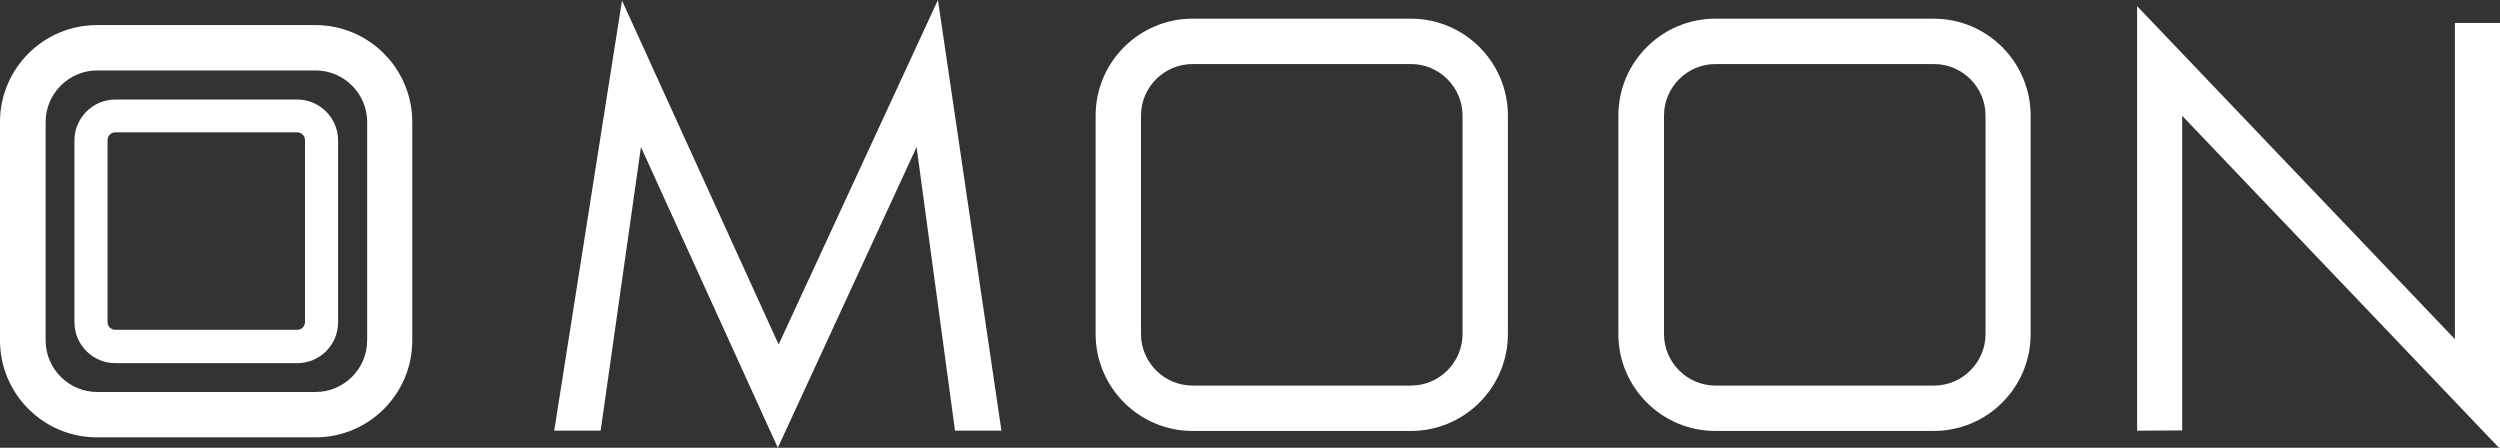
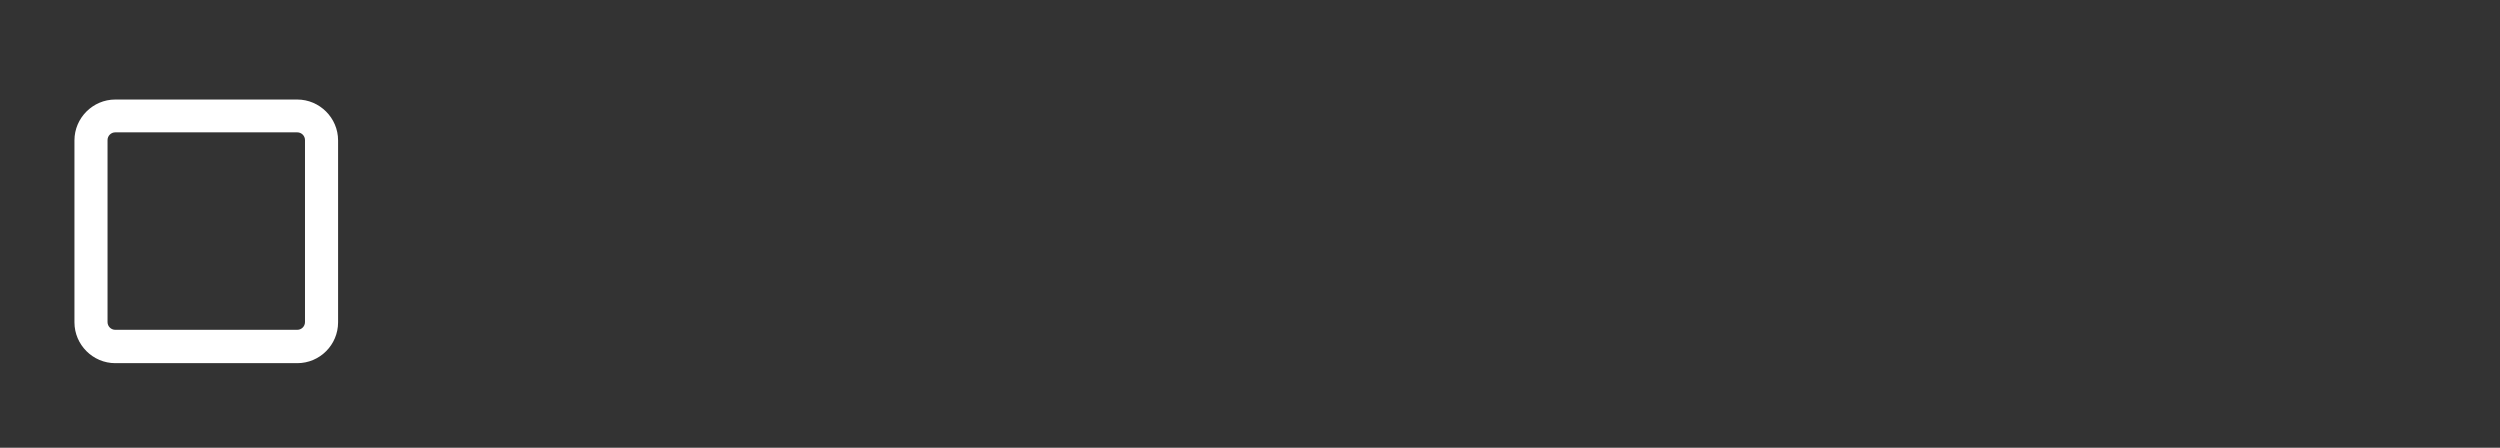
<svg xmlns="http://www.w3.org/2000/svg" version="1.1" id="Warstwa_1" x="0px" y="0px" viewBox="0 0 936.9 167.8" style="enable-background:new 0 0 936.9 167.8;" xml:space="preserve">
  <rect x="0" y="0" width="936.9" height="167.8" fill="#333333" stroke="none" />
  <style type="text/css">
	.st0{fill:#FFFFFF;}
</style>
  <g>
    <g id="logo">
      <g>
-         <path class="st0" d="M207.7,161.4L233.1,0.2l58.7,128.9L351.5,0l23.8,161.4h-17.4L343.5,55.1l-52,112.7L240.2,55.1l-15.1,106.3     H207.7z" />
-         <path class="st0" d="M800.9,161.4V2.3L920,127.1V8.6h16.9v159.6L817.8,43.4v117.9L800.9,161.4L800.9,161.4z" />
-         <path class="st0" d="M528.8,161.5h-81.9c-20,0-36.3-16.3-36.3-36.3V43.3c0-20,16.3-36.3,36.3-36.3h81.9c20,0,36.3,16.3,36.3,36.3     v81.9C565.1,145.2,548.8,161.5,528.8,161.5z M446.9,24c-10.6,0-19.3,8.7-19.3,19.3v81.9c0,10.6,8.7,19.3,19.3,19.3h81.9     c10.6,0,19.3-8.7,19.3-19.3V43.3c0-10.6-8.7-19.3-19.3-19.3H446.9z" />
-         <path class="st0" d="M724.7,161.5h-81.9c-20,0-36.3-16.3-36.3-36.3V43.3c0-20,16.3-36.3,36.3-36.3h81.9c20,0,36.3,16.3,36.3,36.3     v81.9C761,145.2,744.8,161.5,724.7,161.5z M642.9,24c-10.6,0-19.3,8.7-19.3,19.3v81.9c0,10.6,8.7,19.3,19.3,19.3h81.9     c10.6,0,19.3-8.7,19.3-19.3V43.3c0-10.6-8.7-19.3-19.3-19.3H642.9z" />
-       </g>
+         </g>
      <g>
-         <path class="st0" d="M118.2,163.9H36.3c-20,0-36.3-16.3-36.3-36.3V45.7c0-20,16.3-36.3,36.3-36.3h81.9c20,0,36.3,16.3,36.3,36.3     v81.9C154.5,147.6,138.3,163.9,118.2,163.9L118.2,163.9z M36.4,26.4c-10.6,0-19.3,8.7-19.3,19.3v81.9c0,10.6,8.7,19.3,19.3,19.3     h81.9c10.6,0,19.3-8.7,19.3-19.3V45.7c0-10.6-8.7-19.3-19.3-19.3C118.3,26.4,36.4,26.4,36.4,26.4z" />
        <path class="st0" d="M111.4,136.1H43.2c-8.4,0-15.3-6.9-15.3-15.3V52.6c0-8.4,6.9-15.3,15.3-15.3h68.2c8.4,0,15.3,6.9,15.3,15.3     v68.2C126.7,129.2,119.9,136.1,111.4,136.1L111.4,136.1L111.4,136.1z M43.2,49.6c-1.6,0-2.9,1.3-2.9,2.9v68.2     c0,1.6,1.3,2.9,2.9,2.9h68.2c1.6,0,2.9-1.3,2.9-2.9V52.5c0-1.6-1.3-2.9-2.9-2.9H43.2z" />
      </g>
    </g>
  </g>
</svg>